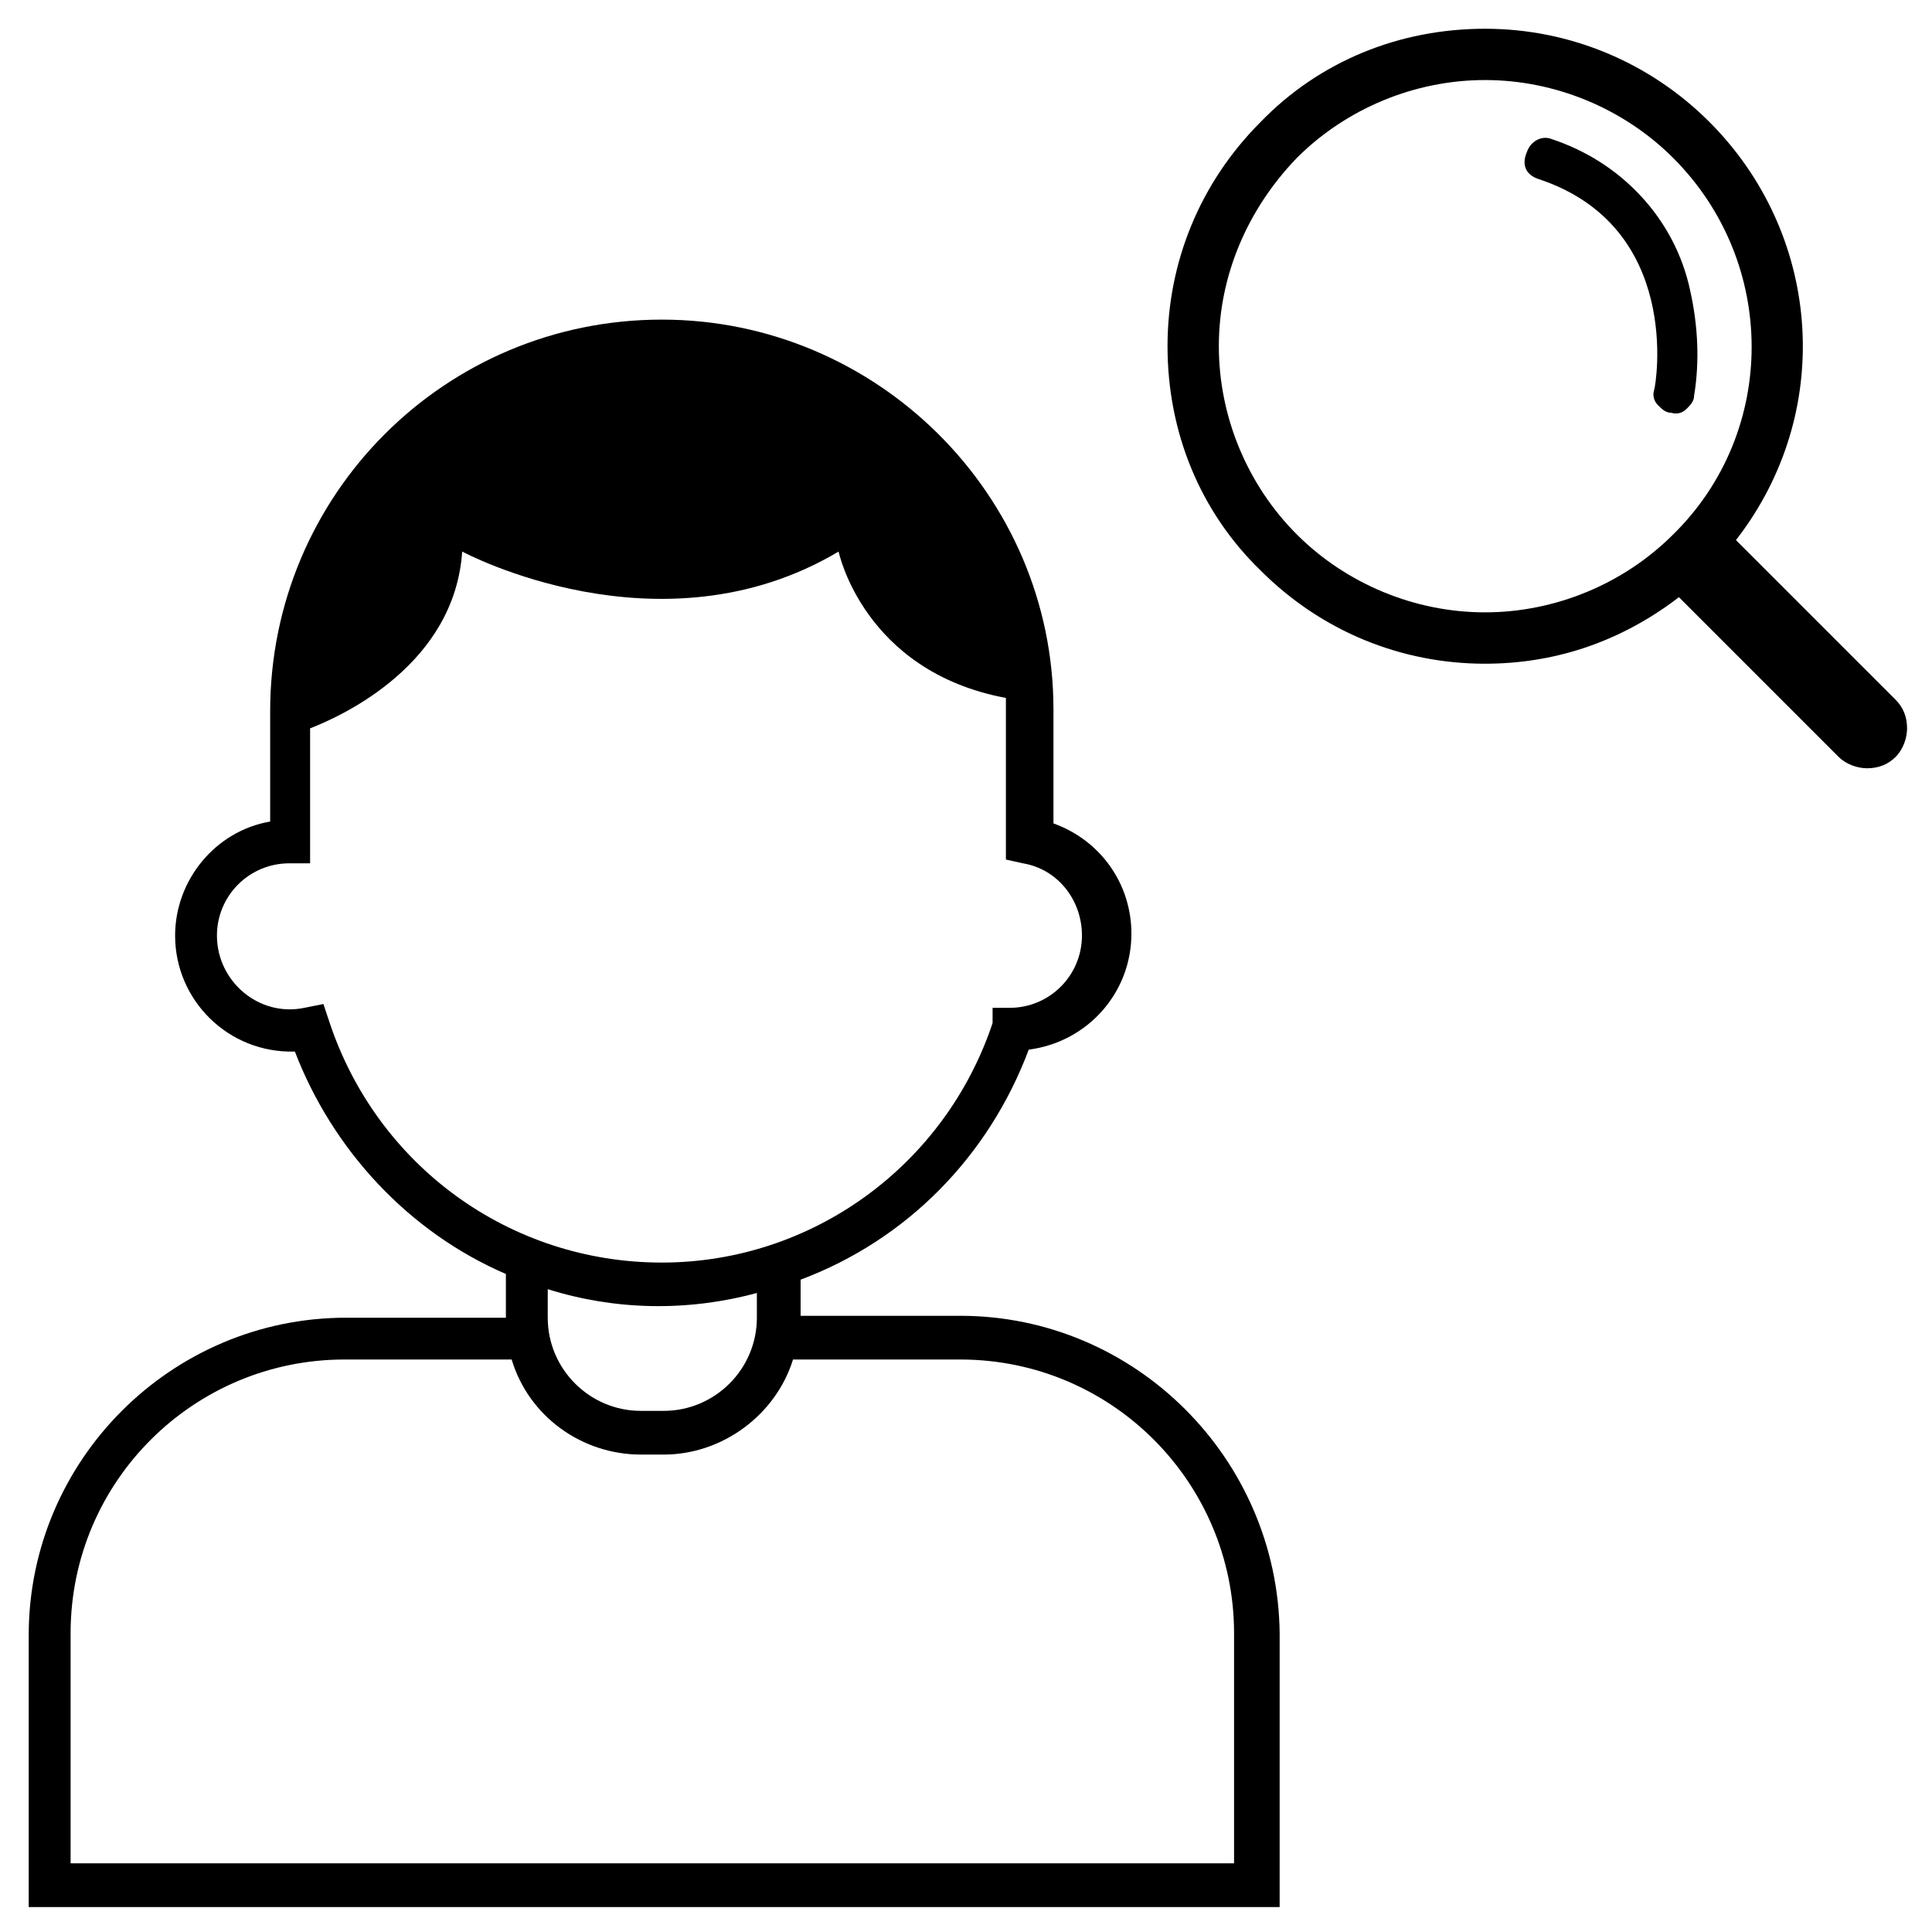
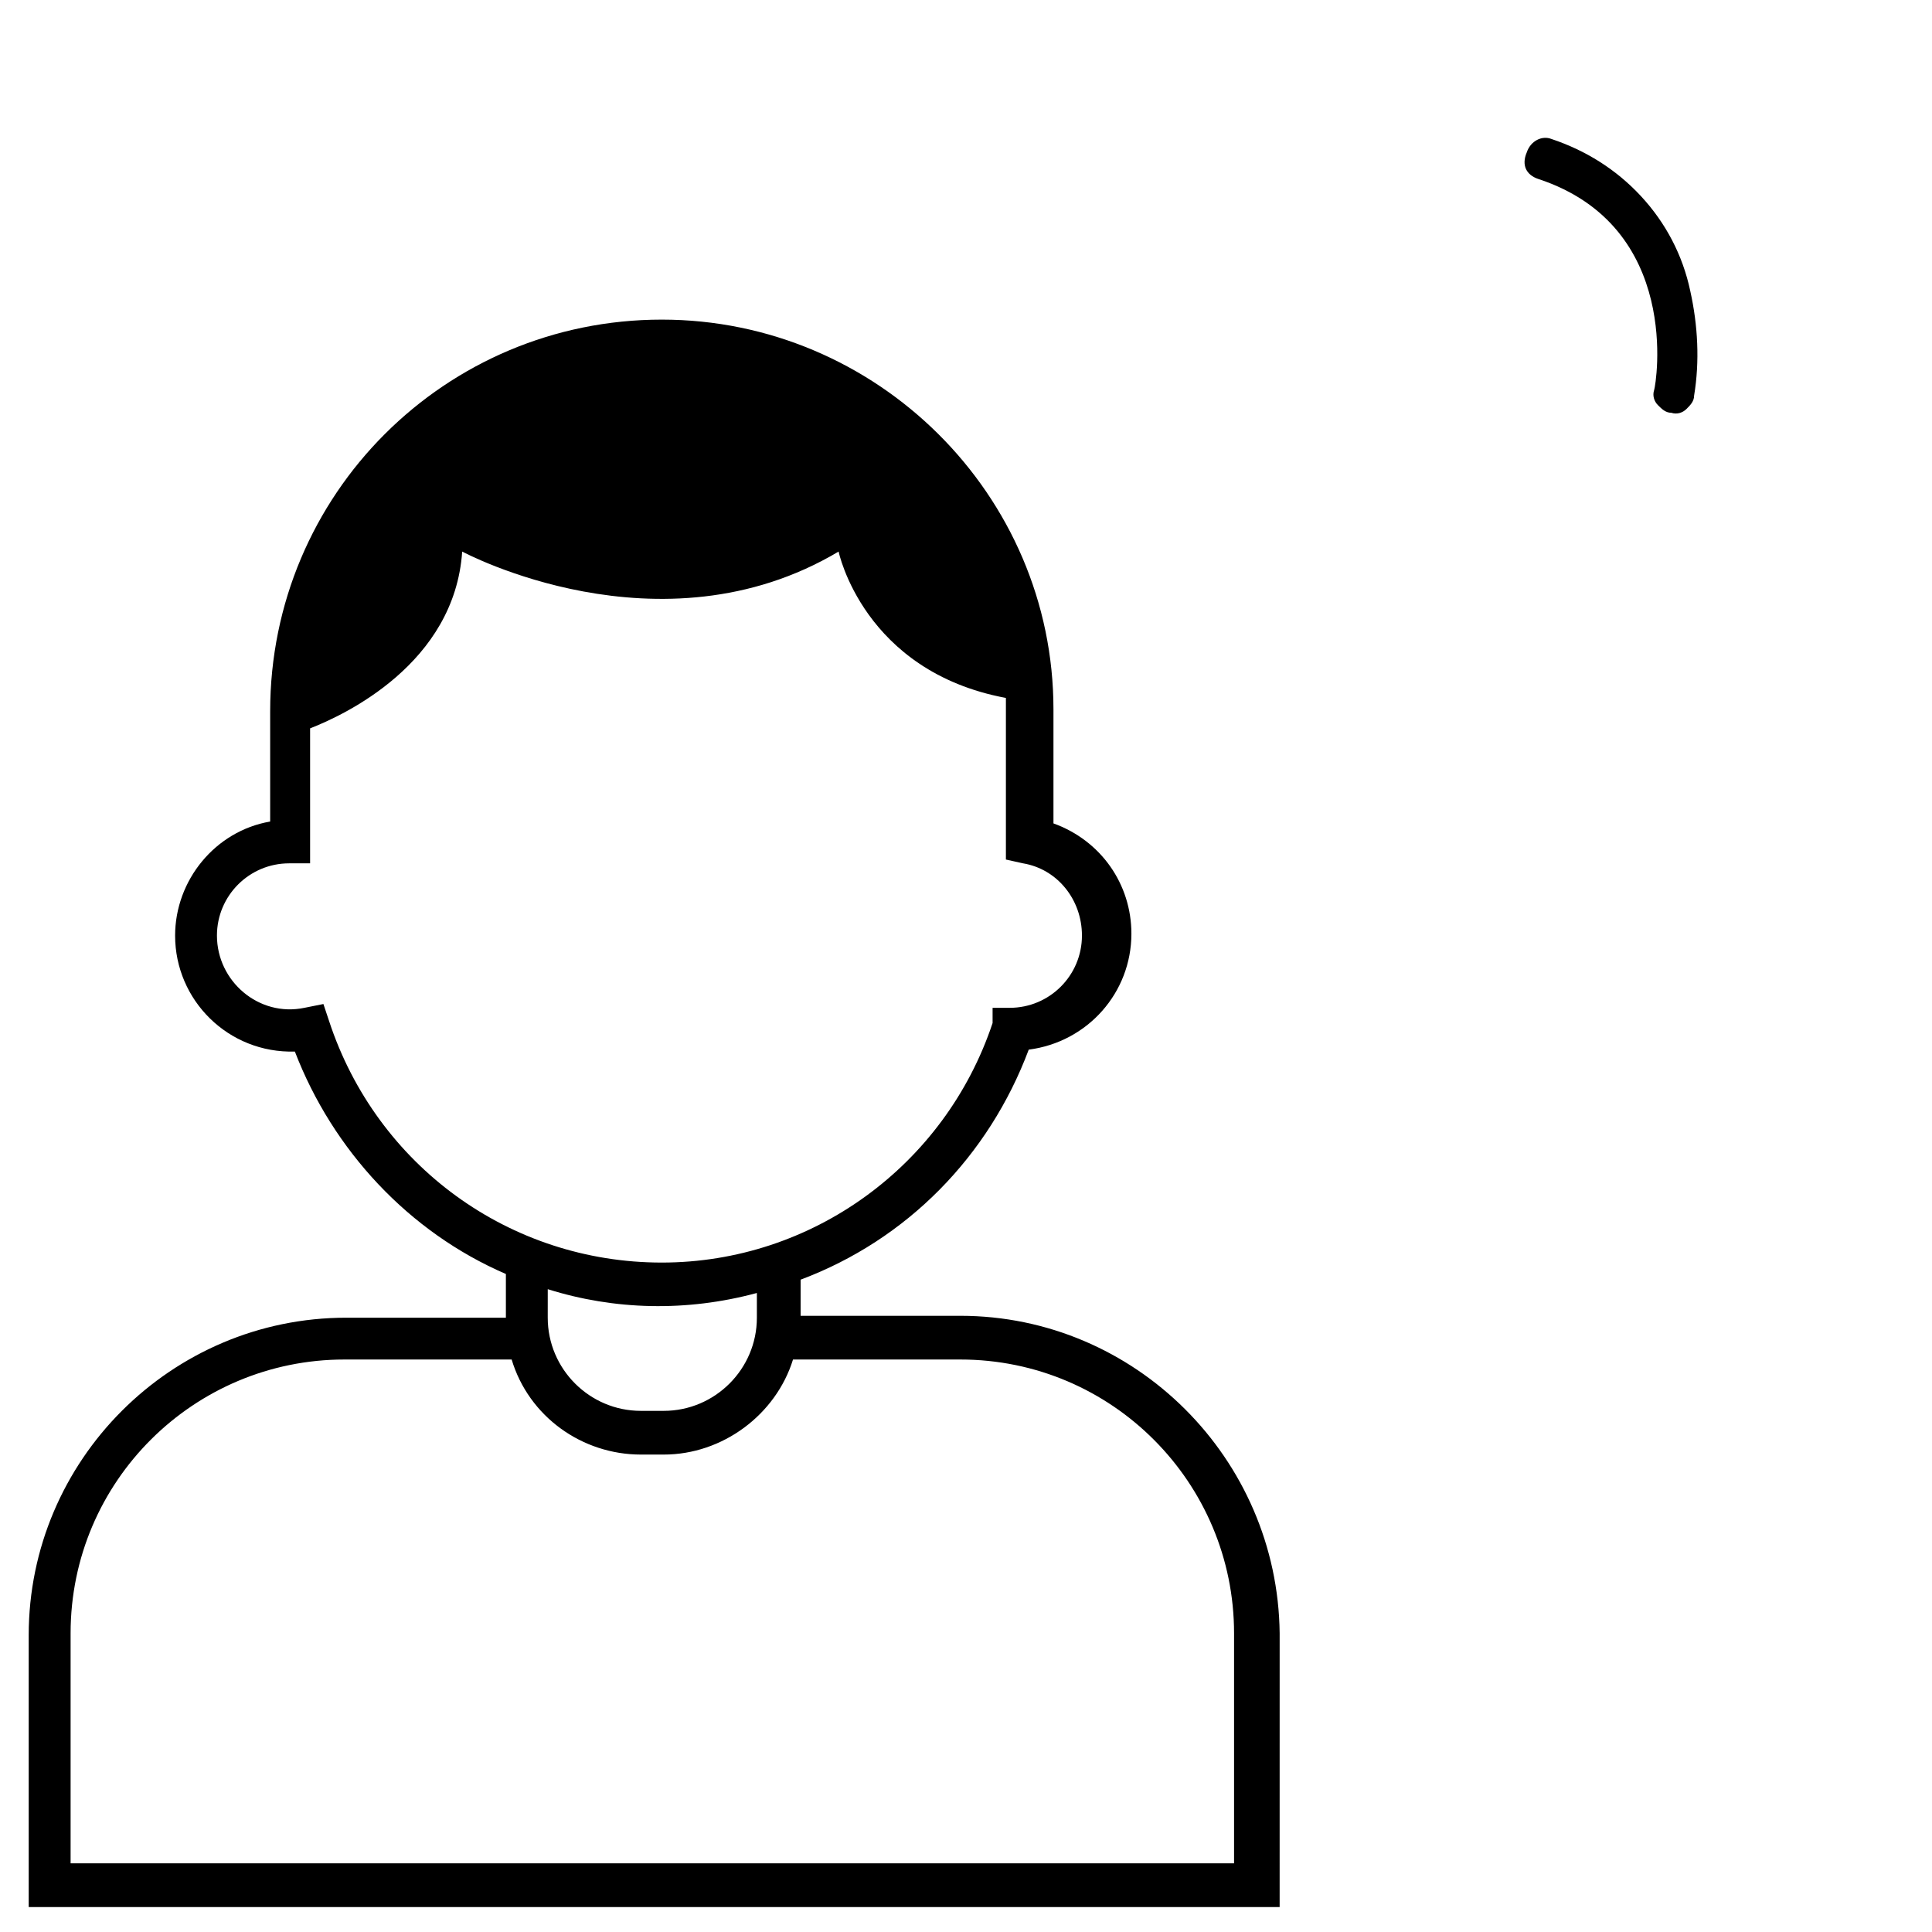
<svg xmlns="http://www.w3.org/2000/svg" fill="#000000" width="800px" height="800px" version="1.1" viewBox="144 144 512 512">
  <g>
    <path d="m398.49 492.7h-42.32v-9.574c28.215-10.578 49.879-32.746 60.457-60.961 15.617-2.016 27.207-15.113 27.207-30.73 0-13.098-8.062-24.688-20.656-29.223v-30.23c-0.004-56.926-46.855-103.28-103.79-103.28-57.434 0-103.79 46.352-103.79 103.79v29.223c-14.609 2.519-25.191 15.617-25.191 30.23 0 17.129 14.105 31.234 31.738 30.73 10.078 26.199 30.23 47.863 55.922 58.945v11.586h-42.32c-46.352 0-84.137 37.785-84.137 84.137v72.043h331.51l0.004-72.547c-0.504-46.352-38.293-84.137-84.641-84.137zm-167.27-78.09-1.512-4.535-5.039 1.008c-12.09 2.519-23.176-7.055-23.176-19.145 0-10.578 8.566-19.145 19.145-19.145h5.543v-35.77c9.07-3.527 38.289-17.129 40.305-46.855 0 0 52.395 28.215 99.754 0 0 0 6.551 31.738 44.336 38.793v3.527 39.297l4.535 1.008c9.07 1.512 15.617 9.574 15.617 19.145 0 10.578-8.566 19.145-19.145 19.145h-4.535v4.031c-12.594 37.785-47.863 63.48-87.664 63.48-40.301 0-75.57-25.695-88.164-63.984zm113.36 72.043v6.551c0 13.602-11.082 24.688-24.688 24.688h-6.047c-13.602 0-24.688-11.082-24.688-24.688l0.004-7.559c17.633 5.543 36.777 6.047 55.418 1.008zm126.46 151.14h-308.33v-60.961c0-40.305 32.746-72.547 72.547-72.547h44.336c4.535 15.113 18.641 25.191 34.258 25.191h6.047c15.617 0 29.727-10.578 34.258-25.191h44.336c40.305 0 72.547 32.746 72.547 72.547z" />
    <path d="m551.64 191.42c38.289 12.594 31.234 54.41 30.73 55.922s0 3.023 1.008 4.031c1.008 1.008 2.016 2.016 3.527 2.016 1.512 0.504 3.023 0 4.031-1.008 1.008-1.008 2.016-2.016 2.016-3.527 1.512-9.07 1.008-18.641-1.008-27.711-2.016-9.574-6.551-18.137-13.098-25.191-6.551-7.055-14.609-12.09-23.68-15.113-2.519-1.008-5.543 0.504-6.551 3.527-1.512 3.527 0 6.047 3.023 7.055z" />
-     <path d="m537.54 319.89c18.137 0 34.762-5.543 49.375-16.121l2.016-1.512 42.32 42.32c2.016 2.016 5.039 3.023 7.559 3.023 3.023 0 5.543-1.008 7.559-3.023 2.016-2.016 3.023-5.039 3.023-7.559 0-3.023-1.008-5.543-3.023-7.559l-42.32-42.32 1.512-2.016c24.688-33.754 20.656-79.602-8.566-108.82-15.621-15.617-36.781-24.684-59.453-24.684-22.672 0-43.832 8.566-59.449 24.688-16.121 16.121-24.688 37.281-24.688 59.449 0 22.672 8.566 43.832 24.688 59.449 16.121 16.121 37.281 24.688 59.449 24.688zm-49.879-134.02c13.098-13.098 31.234-20.656 49.879-20.656 18.641 0 36.777 7.559 49.879 20.656 27.711 27.711 27.711 72.547 0 99.754-13.098 13.098-31.234 20.656-49.879 20.656-18.641 0-36.777-7.559-49.879-20.656-13.098-13.098-20.656-31.234-20.656-49.879 0-18.637 7.559-36.273 20.656-49.875z" />
  </g>
</svg>